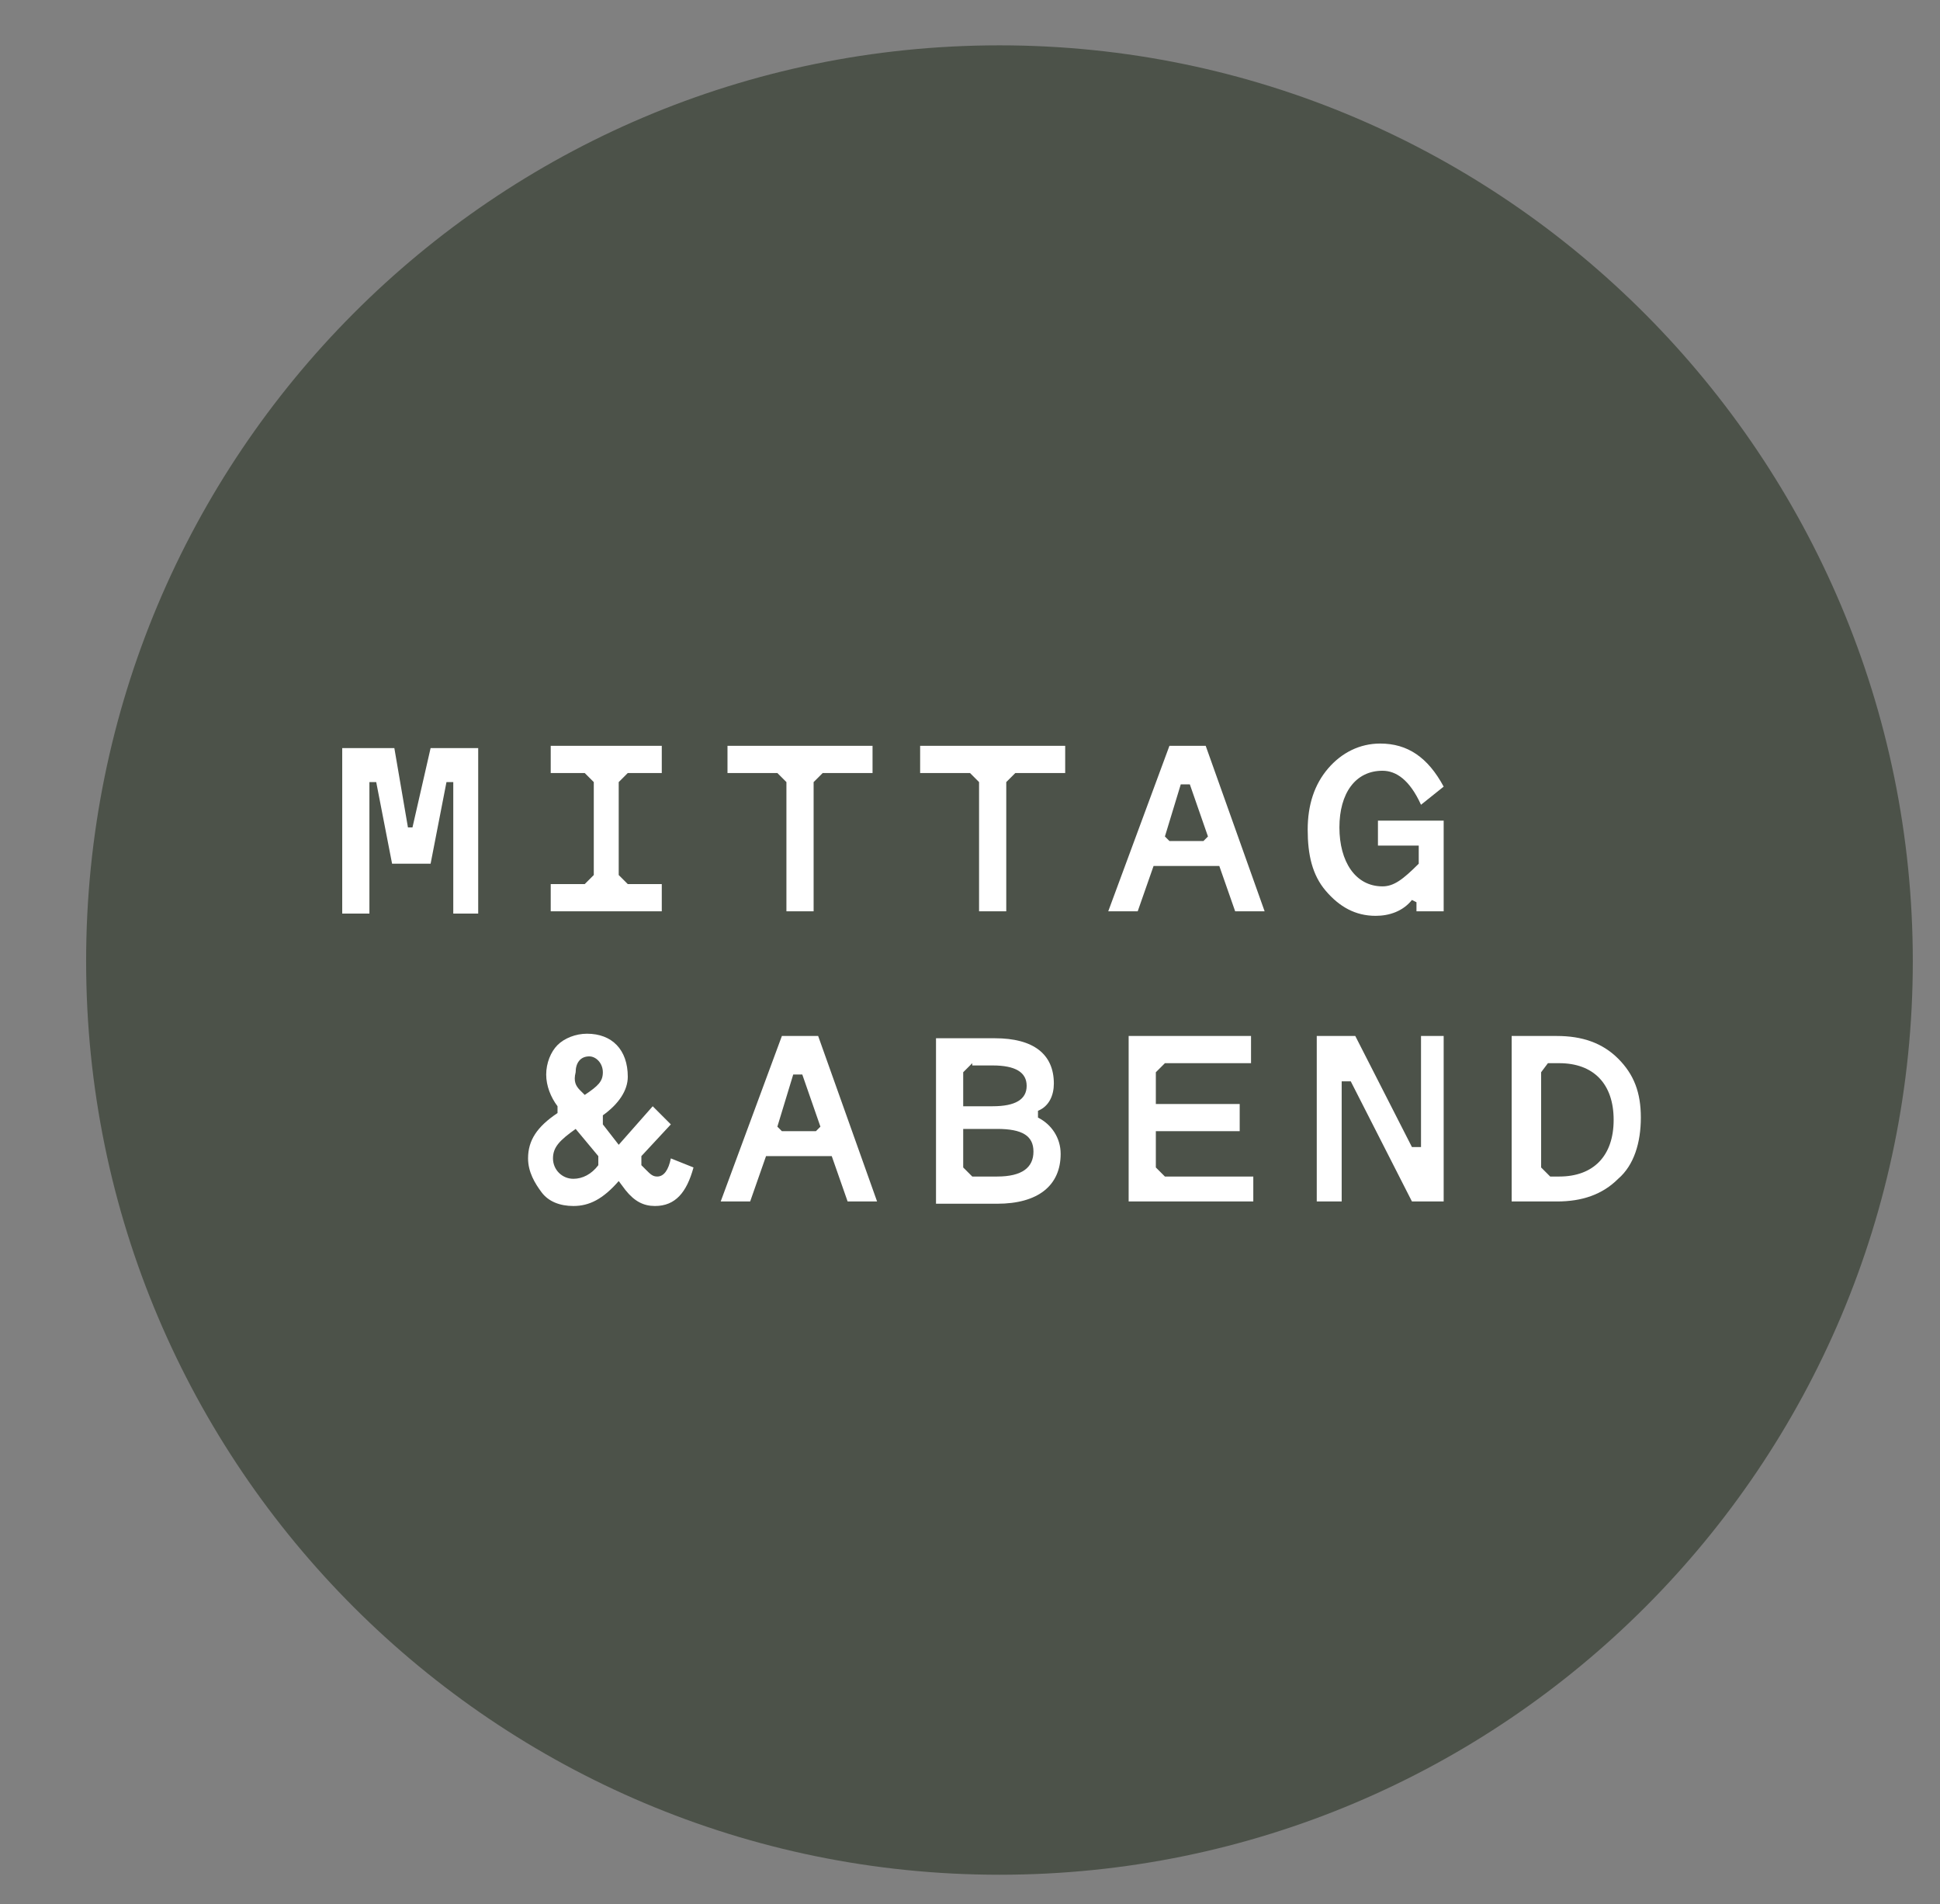
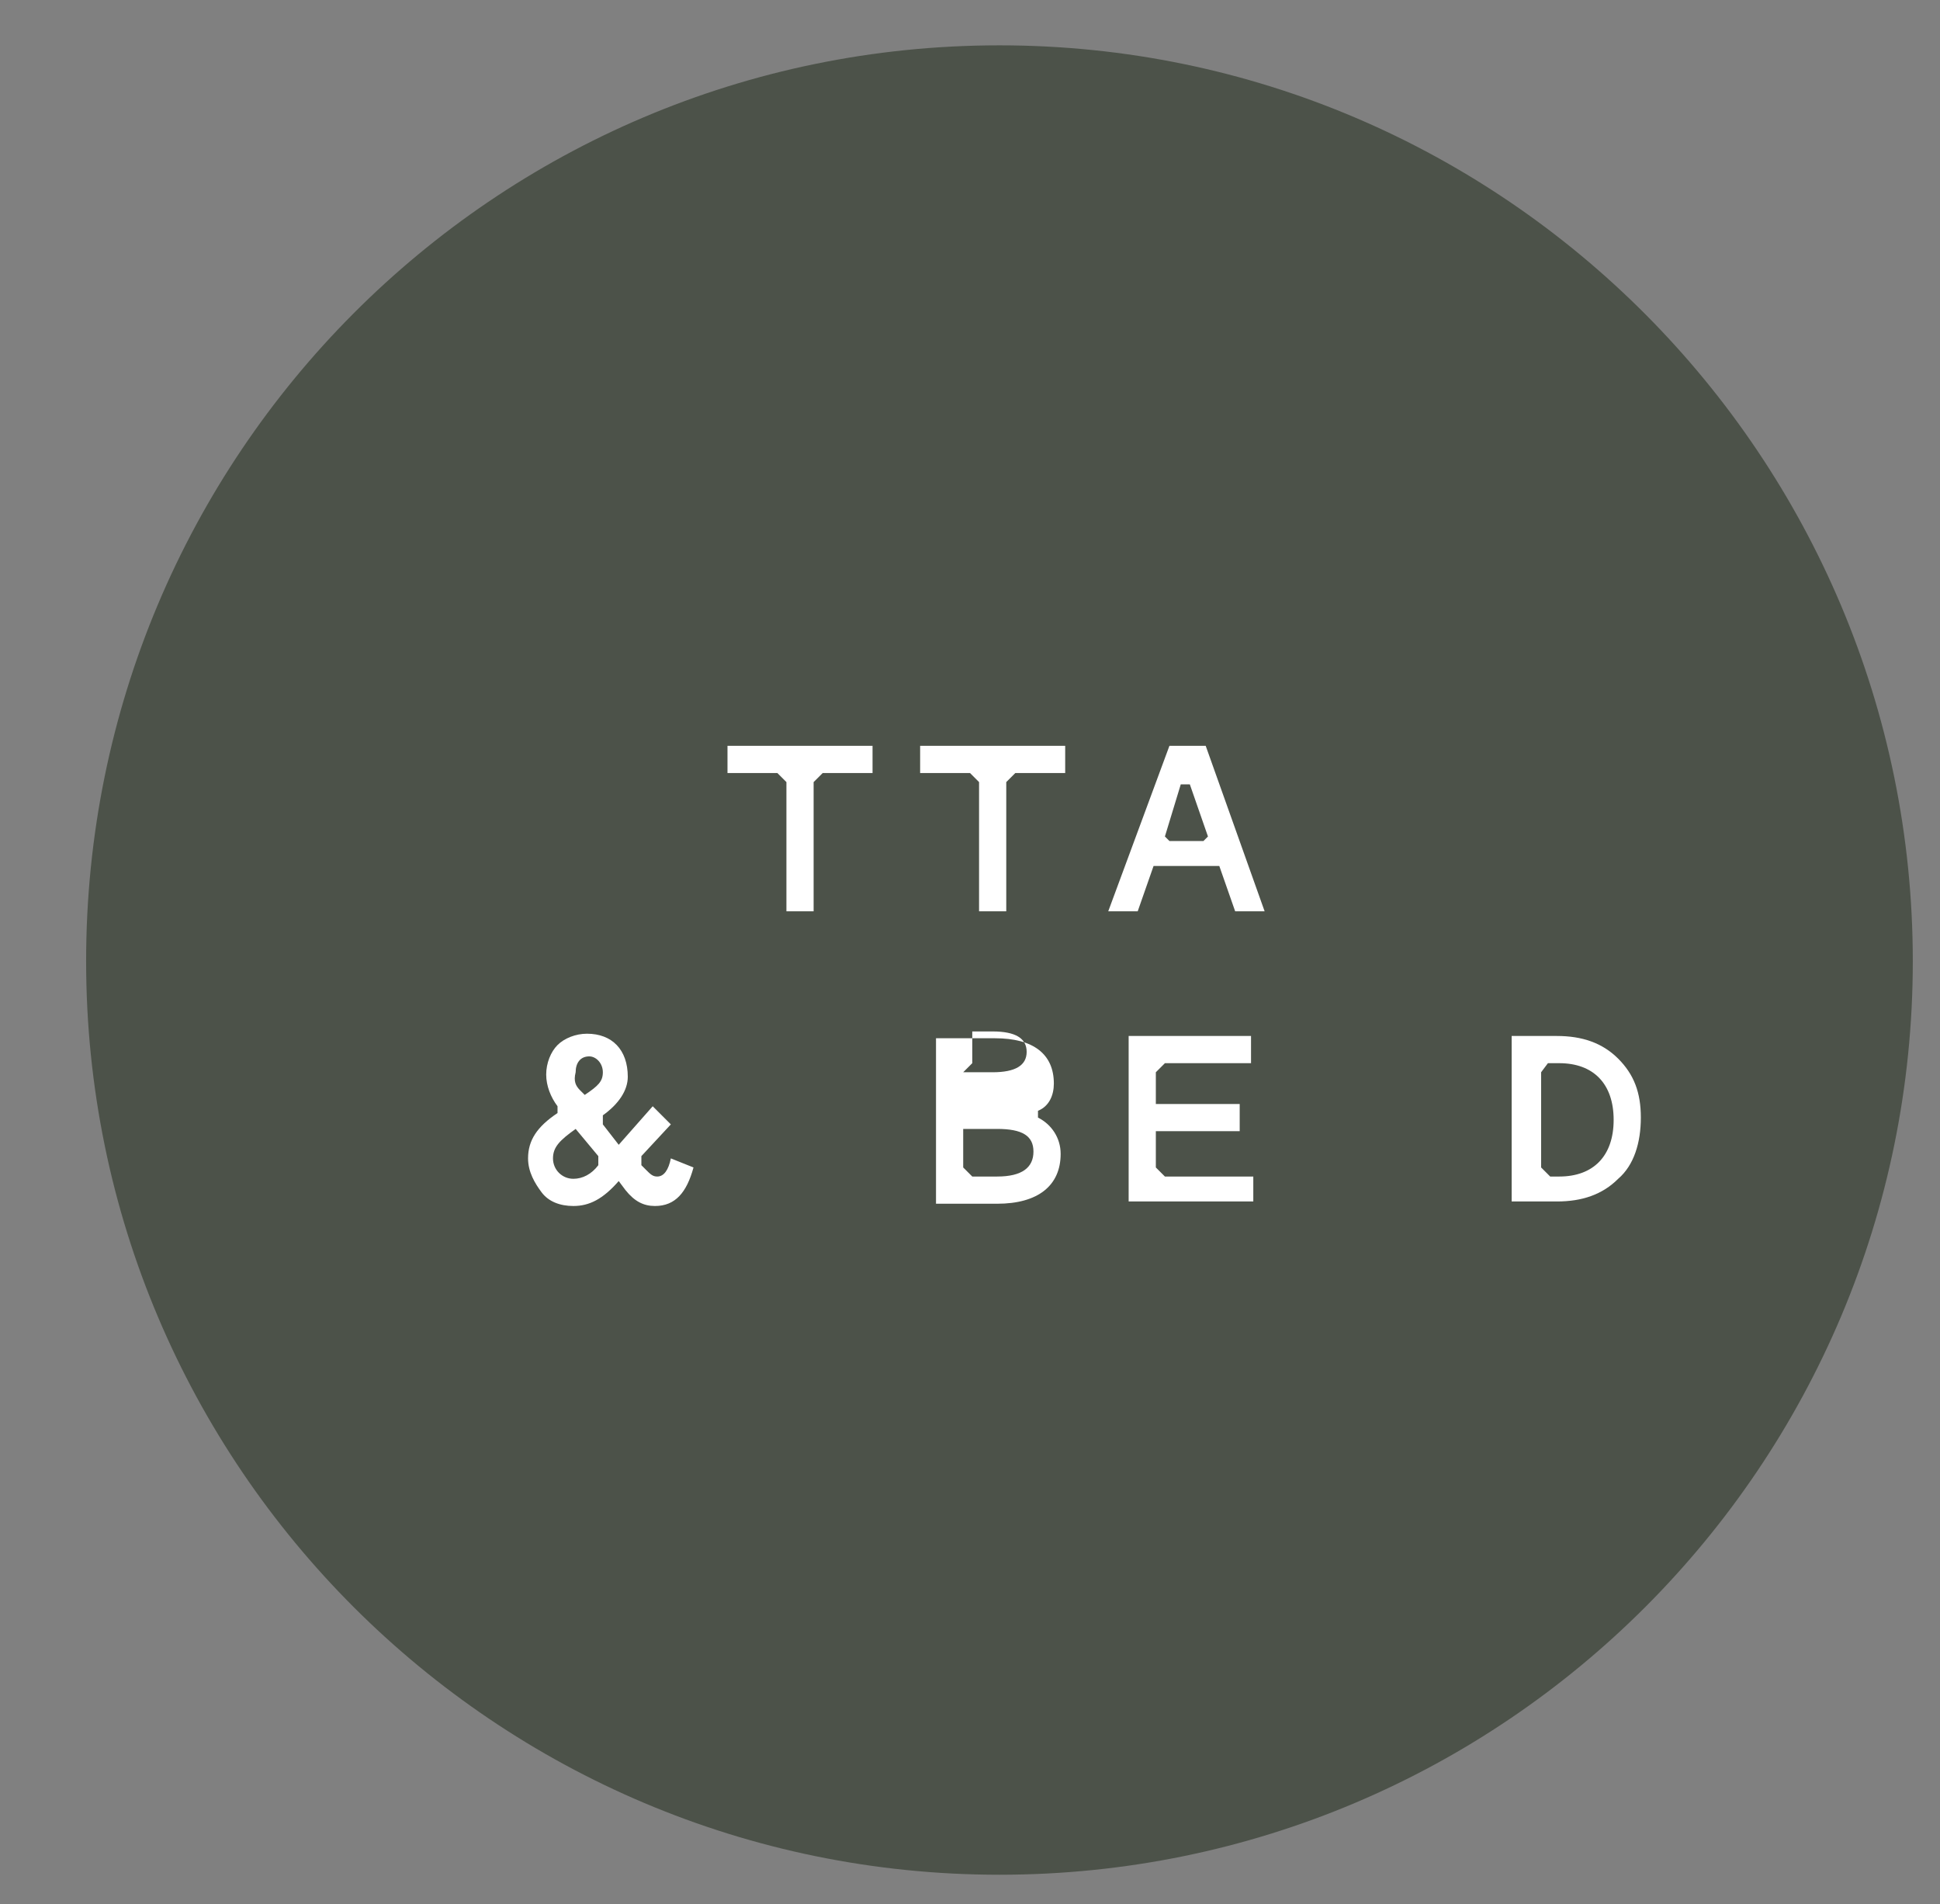
<svg xmlns="http://www.w3.org/2000/svg" id="Ebene_1" x="0px" y="0px" viewBox="0 0 85.6 84" style="enable-background:new 0 0 85.6 84;" xml:space="preserve">
  <rect x="0" y="0" width="85.6" height="84" fill="#808080" stroke="none" />
  <style type="text/css">
	.st0{fill:#4C5249;}
	.st1{fill:#FFFFFF;}
</style>
  <g>
    <path class="st0" d="M44.1,82.7c22.3,0,40.3-18.1,40.3-40.3S66.4,2,44.1,2S3.8,20.1,3.8,42.4S21.9,82.7,44.1,82.7" />
  </g>
  <g>
-     <path class="st1" d="M19.7,34.5L19,38.1h-1.7l-0.7-3.6h-0.3v5.8h-1.2v-7.3h2.3l0.6,3.5h0.2l0.8-3.5h2.1v7.3H20v-5.8H19.7z" />
-     <path class="st1" d="M27.3,34.5v4.1l0.4,0.4h1.5v1.2h-4.9V39h1.5l0.4-0.4v-4.1l-0.4-0.4h-1.5v-1.2h4.9v1.2h-1.5L27.3,34.5z" />
    <path class="st1" d="M38.5,34.1h-2.2l-0.4,0.4v5.7h-1.2v-5.7l-0.4-0.4h-2.2v-1.2h6.4V34.1z" />
    <path class="st1" d="M47,34.1h-2.2l-0.4,0.4v5.7h-1.2v-5.7l-0.4-0.4h-2.2v-1.2H47V34.1z" />
    <path class="st1" d="M55.8,40.2h-1.3l-0.7-2h-2.9l-0.7,2h-1.3l2.7-7.3h1.6L55.8,40.2z M51.4,36.9l0.2,0.2h1.5l0.2-0.2l-0.8-2.3   h-0.4L51.4,36.9z" />
-     <path class="st1" d="M63.7,40.2h-1.2v-0.4l-0.2-0.1c-0.4,0.5-1,0.7-1.6,0.7c-0.9,0-1.6-0.4-2.2-1.1c-0.6-0.7-0.8-1.6-0.8-2.7   s0.3-2,0.9-2.7c0.6-0.7,1.4-1.1,2.3-1.1c1.2,0,2.1,0.6,2.8,1.9l-1,0.8C62.2,34.4,61.6,34,61,34c-1.2,0-1.9,1-1.9,2.5   c0,1.5,0.7,2.6,1.9,2.6c0.5,0,0.9-0.3,1.6-1v-0.8h-1.8v-1.1h2.9V40.2z" />
  </g>
  <g>
    <path class="st1" d="M30.6,51.5c-0.3,1.1-0.8,1.7-1.7,1.7c-0.5,0-0.9-0.2-1.3-0.7l-0.3-0.4c-0.7,0.8-1.3,1.1-2,1.1   c-0.6,0-1.1-0.2-1.4-0.6s-0.6-0.9-0.6-1.5c0-0.8,0.4-1.4,1.3-2v-0.3c-0.3-0.4-0.5-0.9-0.5-1.4c0-0.5,0.2-1,0.5-1.3   c0.3-0.3,0.8-0.5,1.3-0.5c1.1,0,1.8,0.7,1.8,1.9c0,0.6-0.4,1.2-1.1,1.7v0.4l0.7,0.9l1.5-1.7l0.8,0.8L28.3,51v0.4l0.2,0.2   c0.2,0.2,0.3,0.3,0.5,0.3c0.3,0,0.5-0.3,0.6-0.8L30.6,51.5z M25.3,52c0.4,0,0.8-0.2,1.1-0.6V51l-1-1.2c-0.7,0.5-1,0.8-1,1.3   C24.4,51.6,24.8,52,25.3,52z M25.6,48.1l0.2,0.2c0.6-0.4,0.8-0.6,0.8-1s-0.3-0.7-0.6-0.7c-0.4,0-0.6,0.3-0.6,0.7   C25.3,47.7,25.4,47.9,25.6,48.1z" />
-     <path class="st1" d="M38.7,53h-1.3l-0.7-2h-2.9l-0.7,2h-1.3l2.7-7.3h1.6L38.7,53z M34.3,49.7l0.2,0.2H36l0.2-0.2l-0.8-2.3h-0.4   L34.3,49.7z" />
-     <path class="st1" d="M45.8,49v0.3c0.6,0.3,1,0.9,1,1.6c0,1.4-1,2.2-2.8,2.2h-2.7v-7.3h2.6c1.7,0,2.6,0.7,2.6,2   C46.5,48.3,46.3,48.8,45.8,49z M42.9,46.9l-0.4,0.4v1.5h1.3c1,0,1.5-0.3,1.5-0.9c0-0.6-0.5-0.9-1.5-0.9H42.9z M42.5,49.8v1.7   l0.4,0.4H44c1.1,0,1.6-0.4,1.6-1.1s-0.5-1-1.6-1H42.5z" />
+     <path class="st1" d="M45.8,49v0.3c0.6,0.3,1,0.9,1,1.6c0,1.4-1,2.2-2.8,2.2h-2.7v-7.3h2.6c1.7,0,2.6,0.7,2.6,2   C46.5,48.3,46.3,48.8,45.8,49z M42.9,46.9l-0.4,0.4h1.3c1,0,1.5-0.3,1.5-0.9c0-0.6-0.5-0.9-1.5-0.9H42.9z M42.5,49.8v1.7   l0.4,0.4H44c1.1,0,1.6-0.4,1.6-1.1s-0.5-1-1.6-1H42.5z" />
    <path class="st1" d="M51,49.9v1.6l0.4,0.4h3.9V53h-5.5v-7.3h5.4v1.2h-3.8L51,47.3v1.4h3.7v1.2H51z" />
-     <path class="st1" d="M63.7,45.7V53h-1.4l-2.7-5.3h-0.4V53h-1.1v-7.3h1.7l2.5,4.9h0.4v-4.9H63.7z" />
    <path class="st1" d="M71.4,52c-0.7,0.7-1.6,1-2.7,1h-2v-7.3h2c1.1,0,2,0.3,2.7,1c0.7,0.7,1,1.5,1,2.6S72.1,51.4,71.4,52z    M68.3,46.9L68,47.3v4.2l0.4,0.4h0.4c1.5,0,2.4-0.9,2.4-2.5s-0.9-2.5-2.4-2.5H68.3z" />
  </g>
</svg>